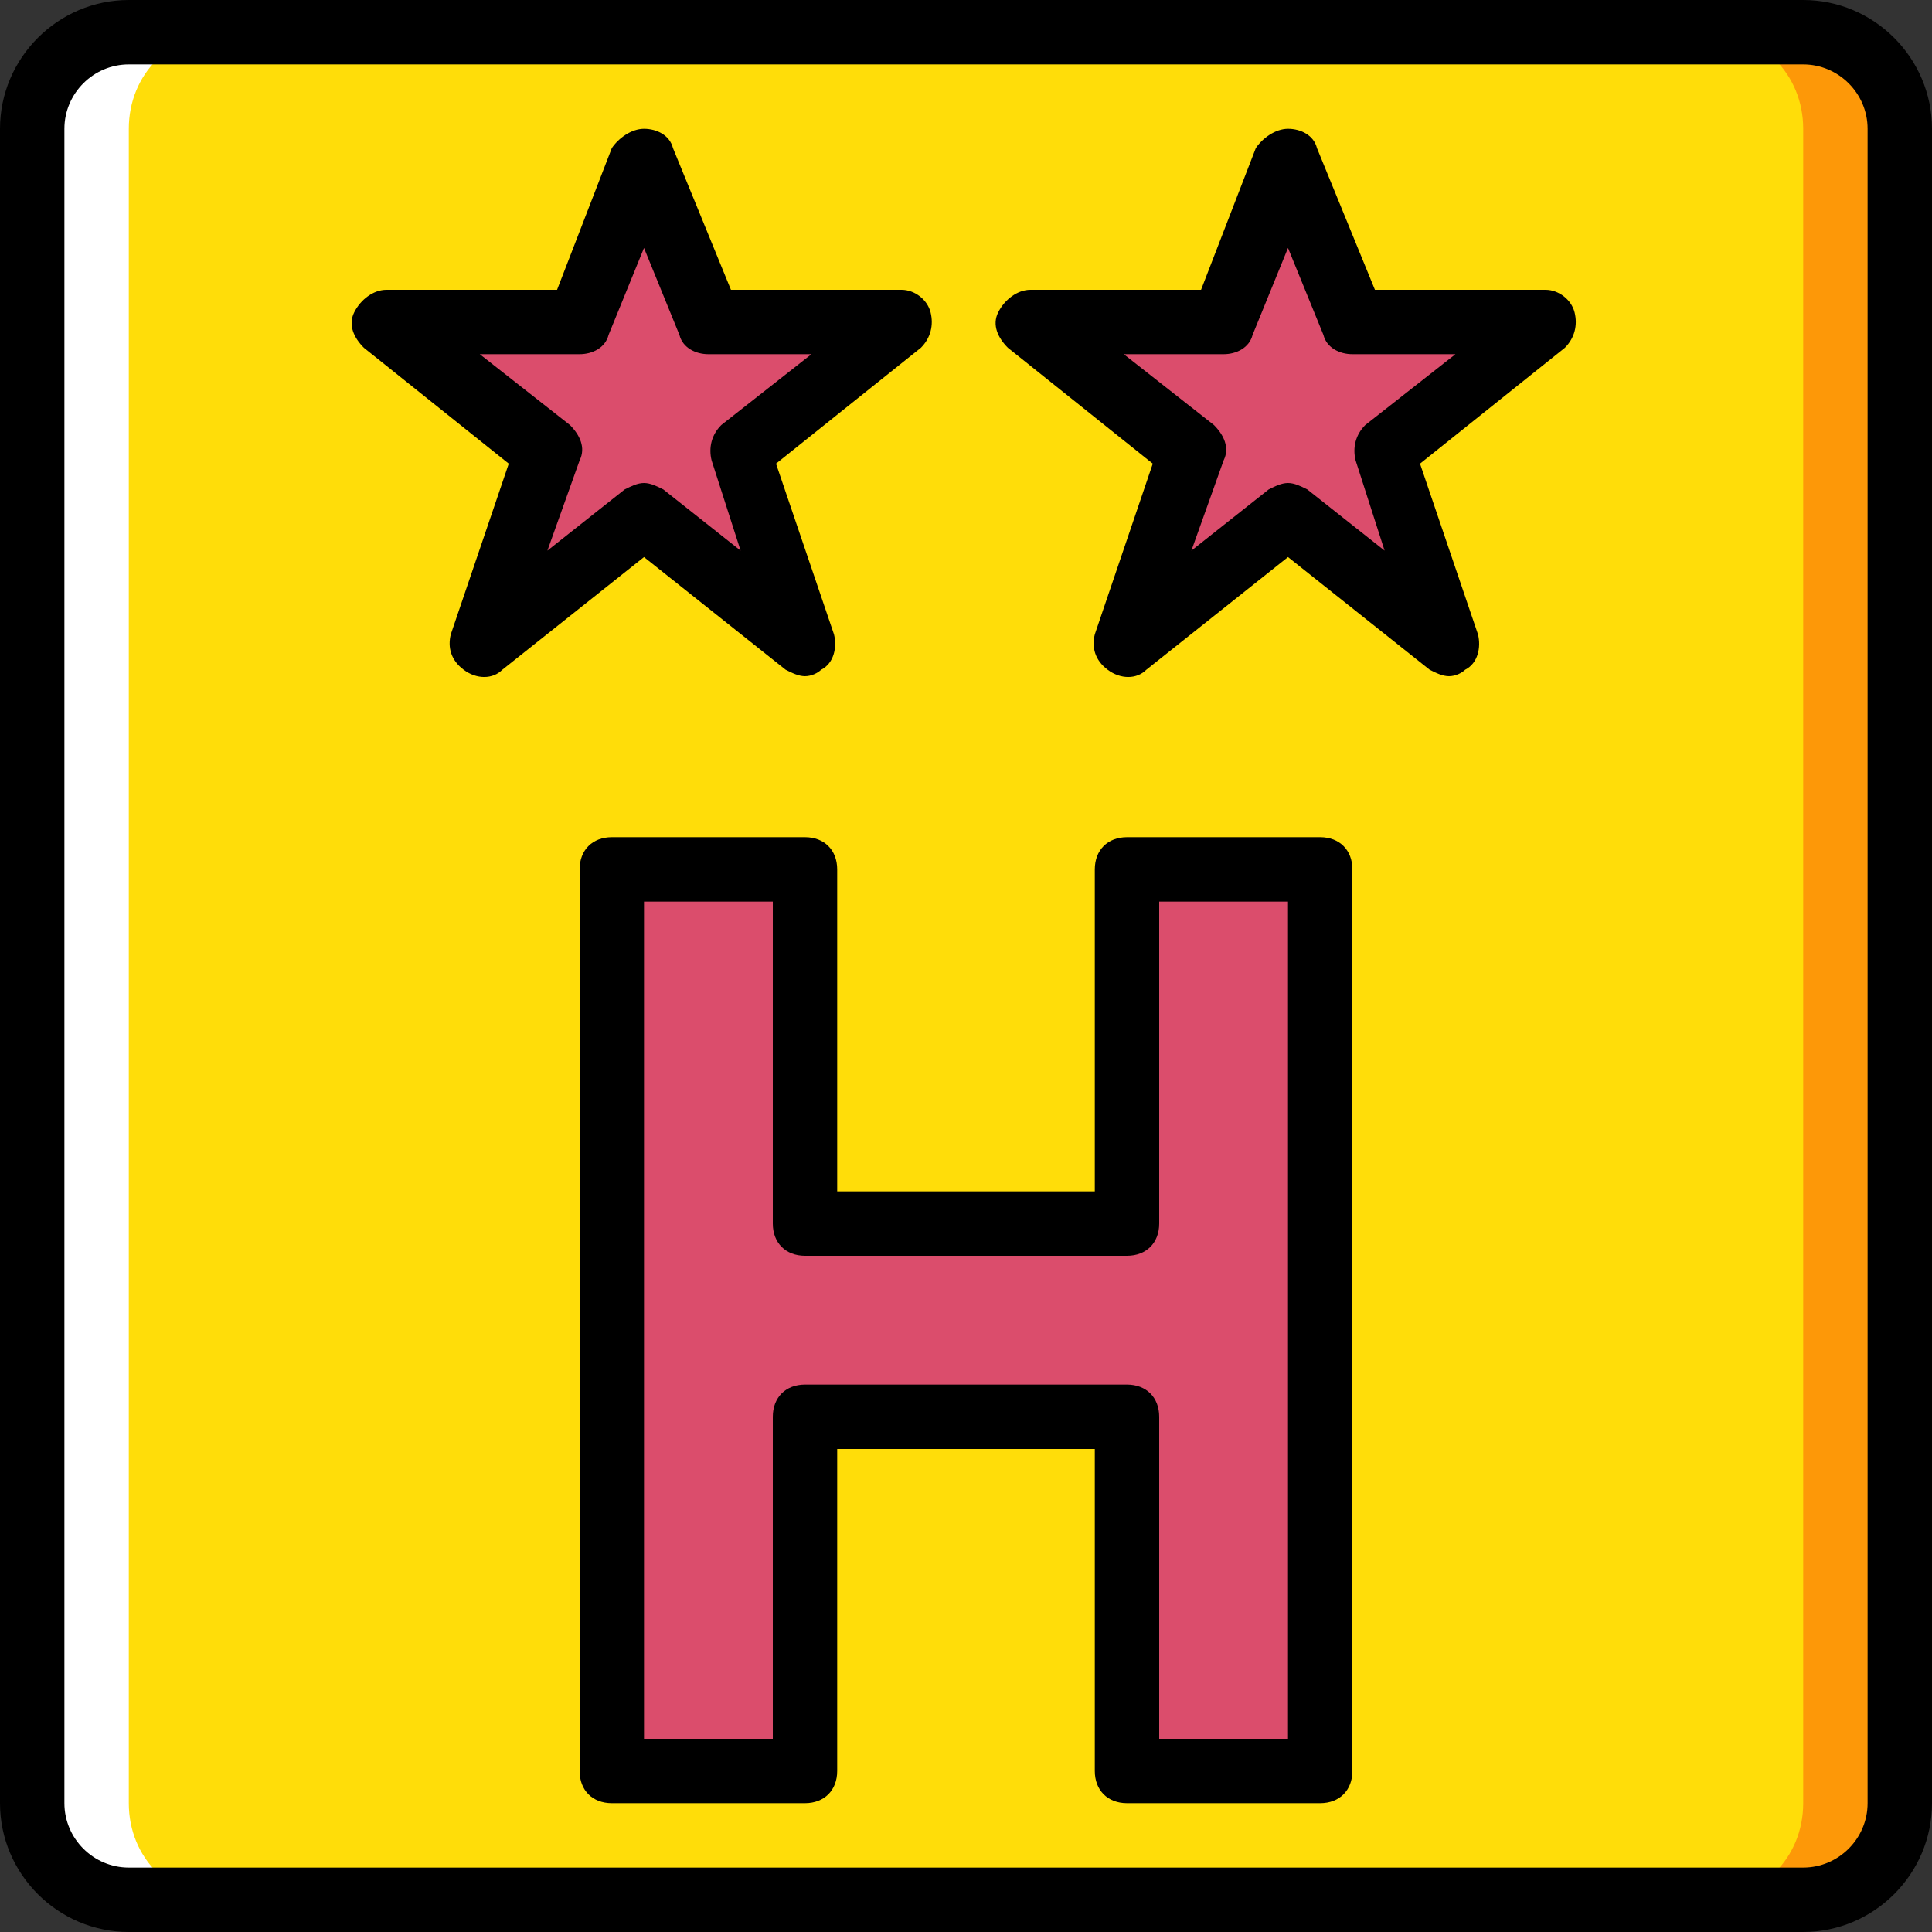
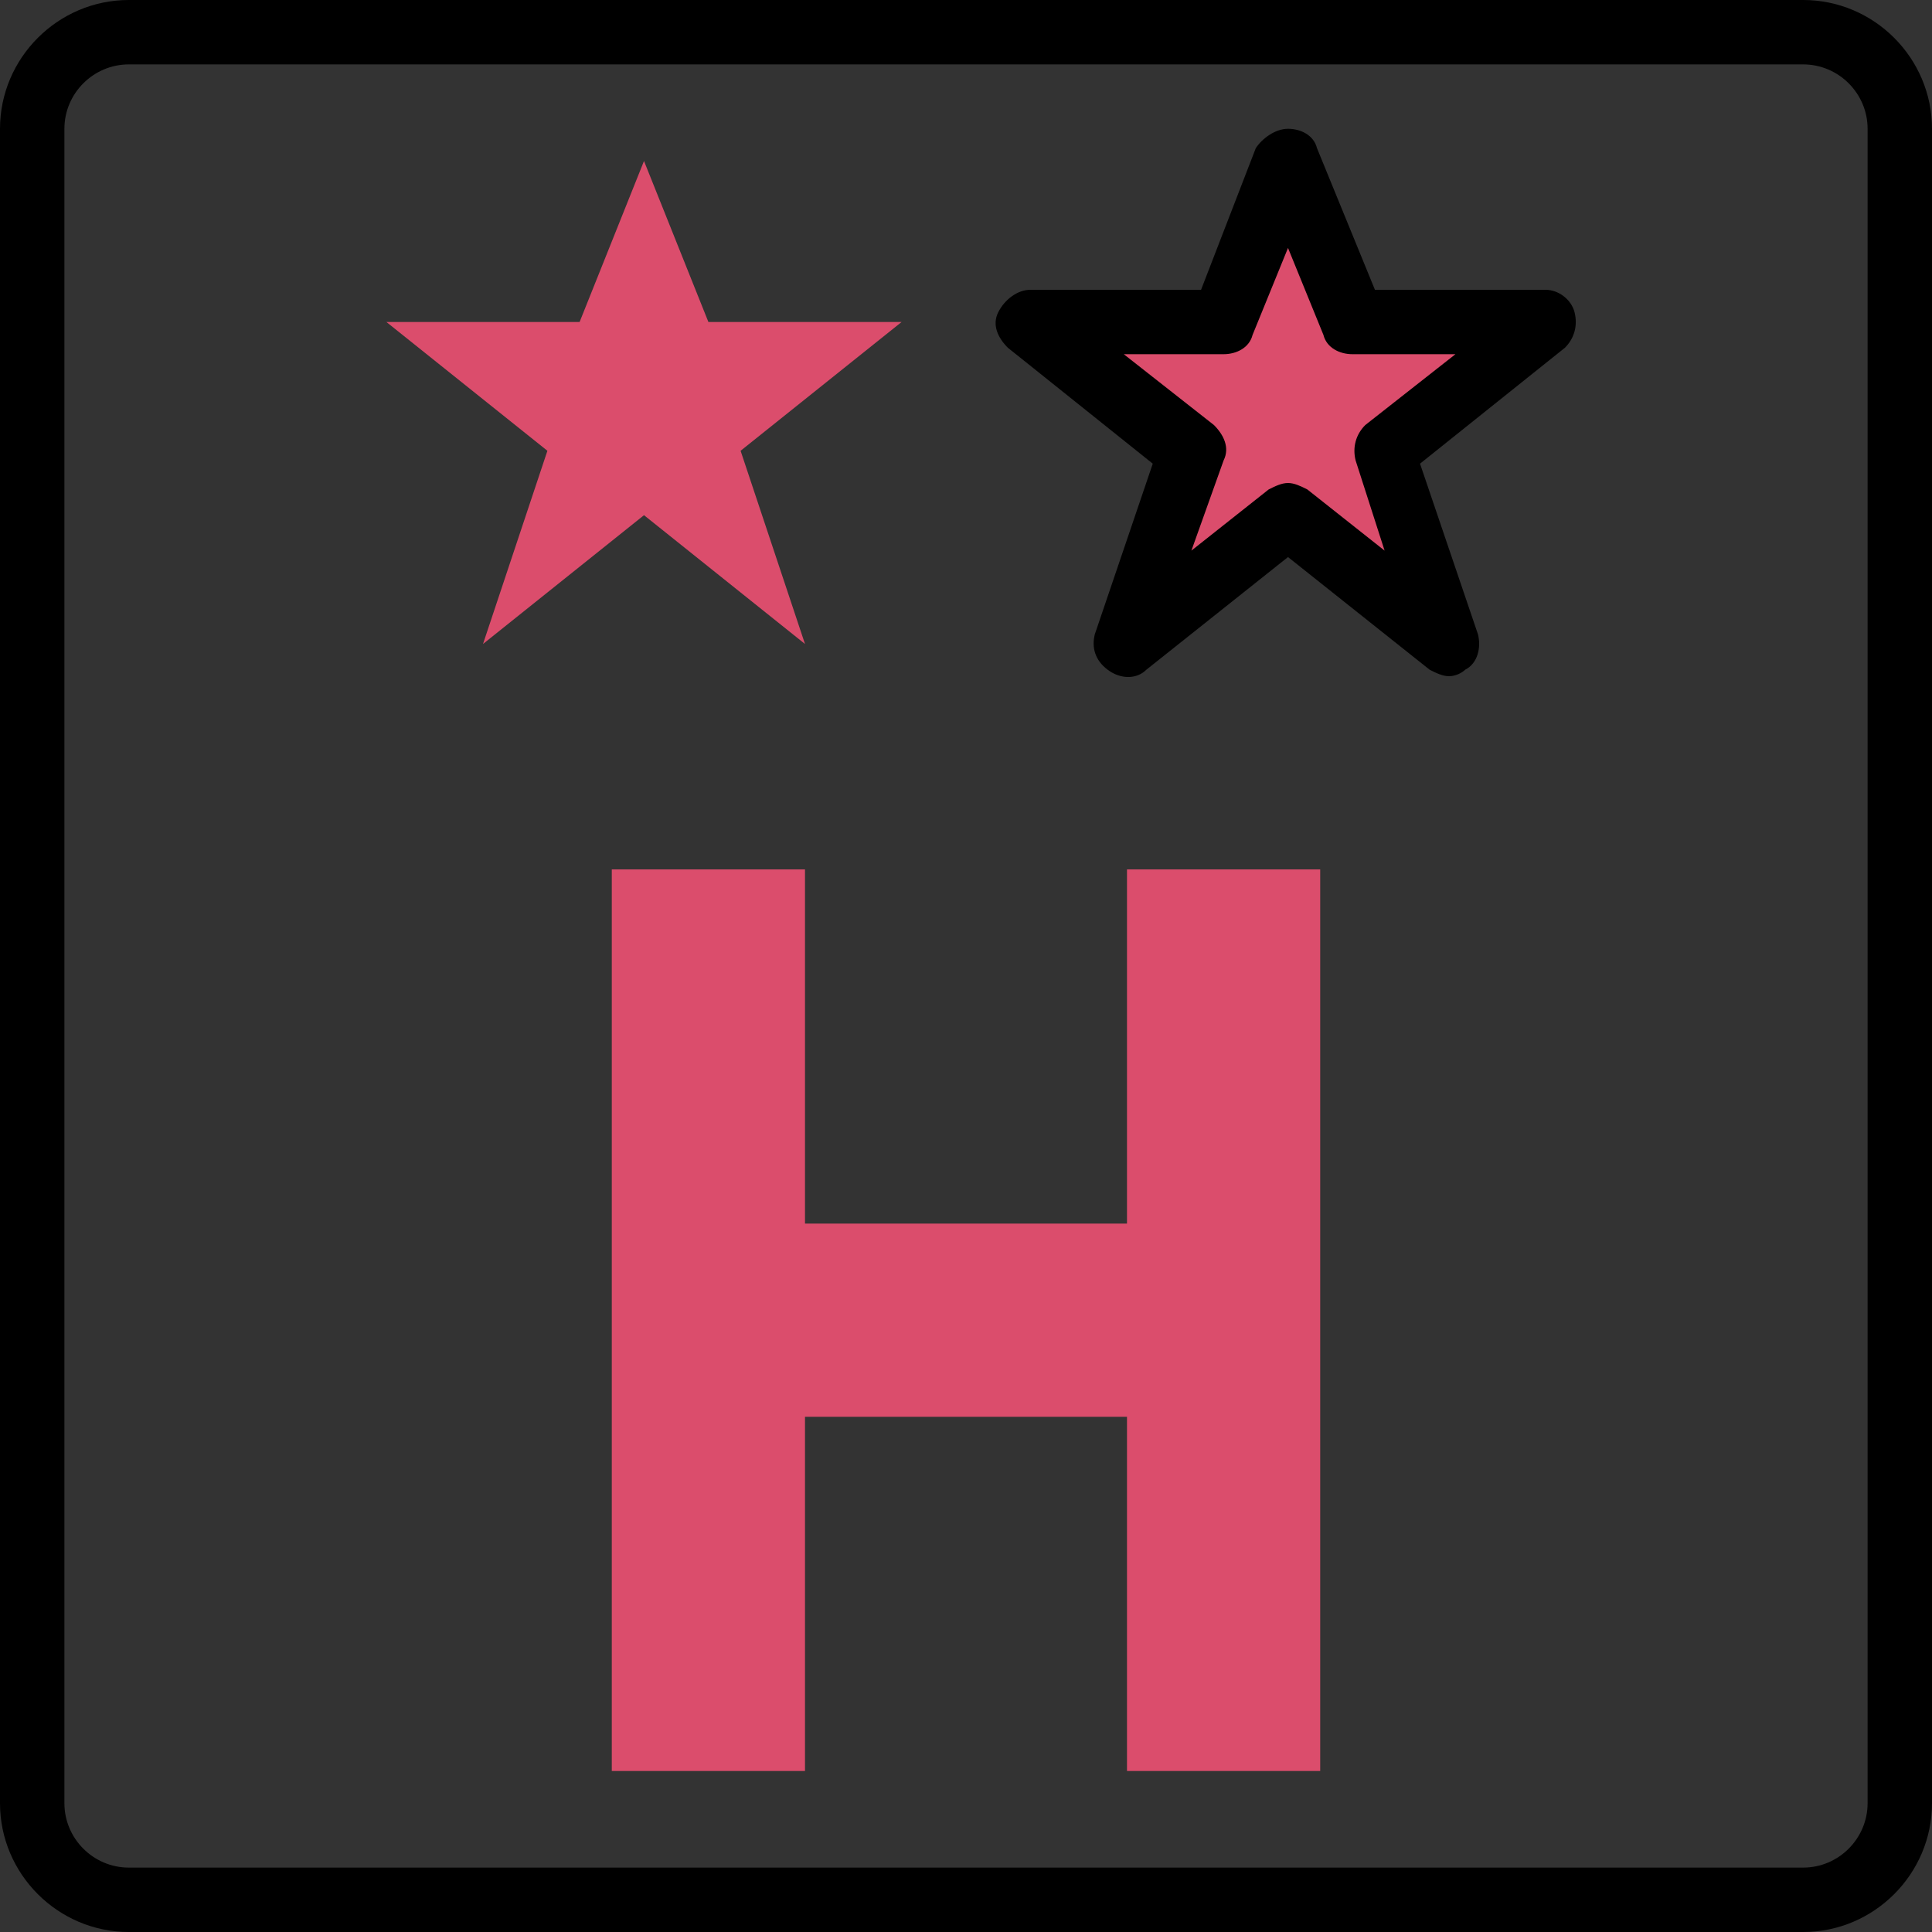
<svg xmlns="http://www.w3.org/2000/svg" version="1.1" id="Layer_1" x="0px" y="0px" viewBox="0 0 503.607 503.607" style="enable-background:new 0 0 503.607 503.607;" xml:space="preserve">
  <rect x="0" y="0" width="503.607" height="503.607" fill="#333333" stroke="none" />
  <g transform="translate(1 1)">
-     <path style="fill:#FD9808;" d="M469.033,494.213H284.377c-14.269,0-25.18-10.911-25.18-25.18V32.574   c0-14.269,10.911-25.18,25.18-25.18h184.656c14.269,0,25.18,10.911,25.18,25.18v436.459   C494.213,483.302,483.302,494.213,469.033,494.213" />
-     <path style="fill:#FFFFFF;" d="M217.229,494.213H32.574c-14.269,0-25.18-10.911-25.18-25.18V32.574   c0-14.269,10.911-25.18,25.18-25.18h184.656c14.269,0,25.18,10.911,25.18,25.18v436.459   C242.41,483.302,231.498,494.213,217.229,494.213" />
-     <path style="fill:#FFDD09;" d="M443.852,494.213H57.754c-14.269,0-25.18-10.911-25.18-25.18V32.574   c0-14.269,10.911-25.18,25.18-25.18h386.098c14.269,0,25.18,10.911,25.18,25.18v436.459   C469.033,483.302,458.121,494.213,443.852,494.213" />
    <g>
      <polygon style="fill:#DB4D6C;" points="292.77,225.623 292.77,317.951 208.836,317.951 208.836,225.623 158.475,225.623     158.475,460.639 208.836,460.639 208.836,368.311 292.77,368.311 292.77,460.639 343.131,460.639 343.131,225.623   " />
      <polygon style="fill:#DB4D6C;" points="334.738,40.967 351.525,82.934 401.885,82.934 359.918,116.508 376.705,166.869     334.738,133.295 292.77,166.869 309.557,116.508 267.59,82.934 317.951,82.934   " />
      <polygon style="fill:#DB4D6C;" points="166.869,40.967 183.656,82.934 234.016,82.934 192.049,116.508 208.836,166.869     166.869,133.295 124.902,166.869 141.689,116.508 99.721,82.934 150.082,82.934   " />
    </g>
-     <path d="M343.131,469.033H292.77c-5.036,0-8.393-3.357-8.393-8.393v-83.934h-67.148v83.934c0,5.036-3.357,8.393-8.393,8.393   h-50.361c-5.036,0-8.393-3.357-8.393-8.393V225.623c0-5.036,3.357-8.393,8.393-8.393h50.361c5.036,0,8.393,3.357,8.393,8.393   v83.934h67.148v-83.934c0-5.036,3.357-8.393,8.393-8.393h50.361c5.036,0,8.393,3.357,8.393,8.393v235.016   C351.525,465.675,348.167,469.033,343.131,469.033z M301.164,452.246h33.574V234.016h-33.574v83.934   c0,5.036-3.357,8.393-8.393,8.393h-83.934c-5.036,0-8.393-3.357-8.393-8.393v-83.934h-33.574v218.229h33.574v-83.934   c0-5.036,3.357-8.393,8.393-8.393h83.934c5.036,0,8.393,3.357,8.393,8.393V452.246z" />
    <path d="M469.033,502.607H32.574C14.108,502.607-1,487.498-1,469.033V32.574C-1,14.108,14.108-1,32.574-1h436.459   c18.466,0,33.574,15.108,33.574,33.574v436.459C502.607,487.498,487.498,502.607,469.033,502.607z M32.574,15.787   c-9.233,0-16.787,7.554-16.787,16.787v436.459c0,9.233,7.554,16.787,16.787,16.787h436.459c9.233,0,16.787-7.554,16.787-16.787   V32.574c0-9.233-7.554-16.787-16.787-16.787H32.574z" />
    <path d="M376.705,175.262c-1.679,0-3.357-0.839-5.036-1.679l-36.931-29.377l-36.931,29.377c-2.518,2.518-6.715,2.518-10.072,0   c-3.357-2.518-4.197-5.875-3.357-9.233l15.108-44.485l-37.771-30.216c-2.518-2.518-4.197-5.875-2.518-9.233   c1.679-3.357,5.036-5.875,8.393-5.875h44.485l14.269-36.931c1.679-2.518,5.036-5.036,8.393-5.036c3.357,0,6.715,1.679,7.554,5.036   L357.4,74.541h44.485c3.357,0,6.715,2.518,7.554,5.875c0.839,3.357,0,6.715-2.518,9.233l-37.77,30.216l15.108,44.485   c0.839,3.357,0,7.554-3.357,9.233C380.062,174.423,378.384,175.262,376.705,175.262z M334.738,124.902   c1.679,0,3.357,0.839,5.036,1.679l20.144,15.948l-7.554-23.502c-0.839-3.357,0-6.715,2.518-9.233l23.502-18.466h-26.859   c-3.357,0-6.715-1.679-7.554-5.036l-9.233-22.662l-9.233,22.662c-0.839,3.357-4.197,5.036-7.554,5.036h-26.02l23.502,18.466   c2.518,2.518,4.197,5.875,2.518,9.233l-8.393,23.502l20.144-15.948C331.38,125.741,333.059,124.902,334.738,124.902z" />
-     <path d="M208.836,175.262c-1.679,0-3.357-0.839-5.036-1.679l-36.931-29.377l-36.931,29.377c-2.518,2.518-6.715,2.518-10.072,0   c-3.357-2.518-4.197-5.875-3.357-9.233l15.108-44.485l-37.77-30.216c-2.518-2.518-4.197-5.875-2.518-9.233   c1.679-3.357,5.036-5.875,8.393-5.875h44.485l14.269-36.931c1.679-2.518,5.036-5.036,8.393-5.036c3.357,0,6.715,1.679,7.554,5.036   l15.108,36.931h44.485c3.357,0,6.715,2.518,7.554,5.875c0.839,3.357,0,6.715-2.518,9.233l-37.77,30.216l15.108,44.485   c0.839,3.357,0,7.554-3.357,9.233C212.193,174.423,210.515,175.262,208.836,175.262z M166.869,124.902   c1.679,0,3.357,0.839,5.036,1.679l20.144,15.948l-7.554-23.502c-0.839-3.357,0-6.715,2.518-9.233l23.502-18.466h-26.859   c-3.357,0-6.715-1.679-7.554-5.036l-9.233-22.662l-9.233,22.662c-0.839,3.357-4.197,5.036-7.554,5.036h-26.02l23.502,18.466   c2.518,2.518,4.197,5.875,2.518,9.233l-8.393,23.502l20.144-15.948C163.511,125.741,165.19,124.902,166.869,124.902z" />
  </g>
  <g>
</g>
  <g>
</g>
  <g>
</g>
  <g>
</g>
  <g>
</g>
  <g>
</g>
  <g>
</g>
  <g>
</g>
  <g>
</g>
  <g>
</g>
  <g>
</g>
  <g>
</g>
  <g>
</g>
  <g>
</g>
  <g>
</g>
</svg>